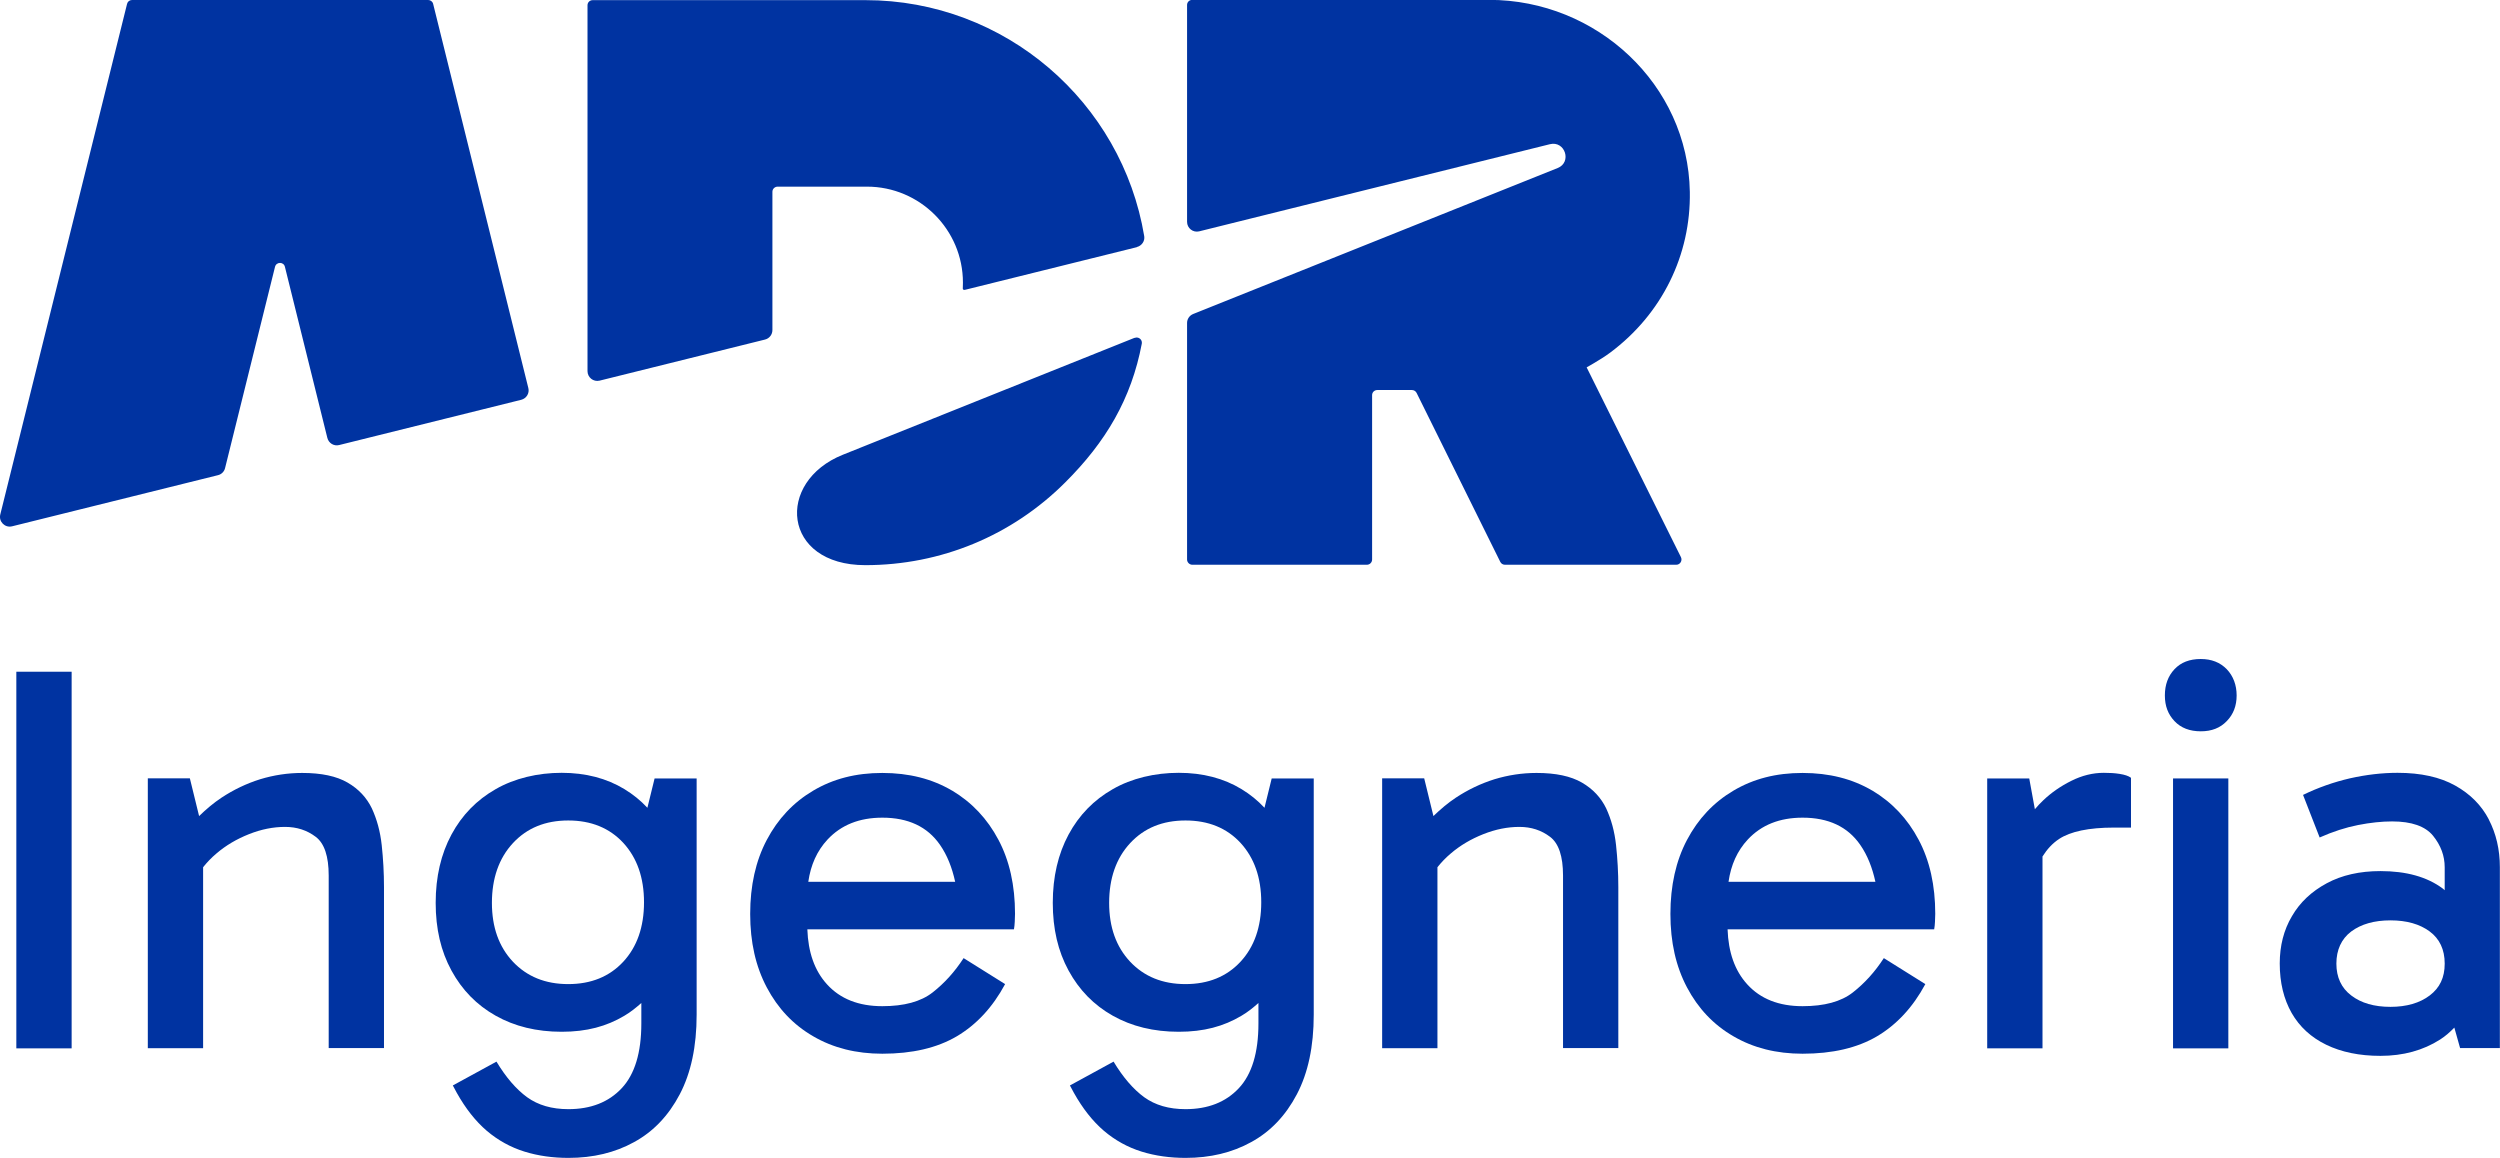
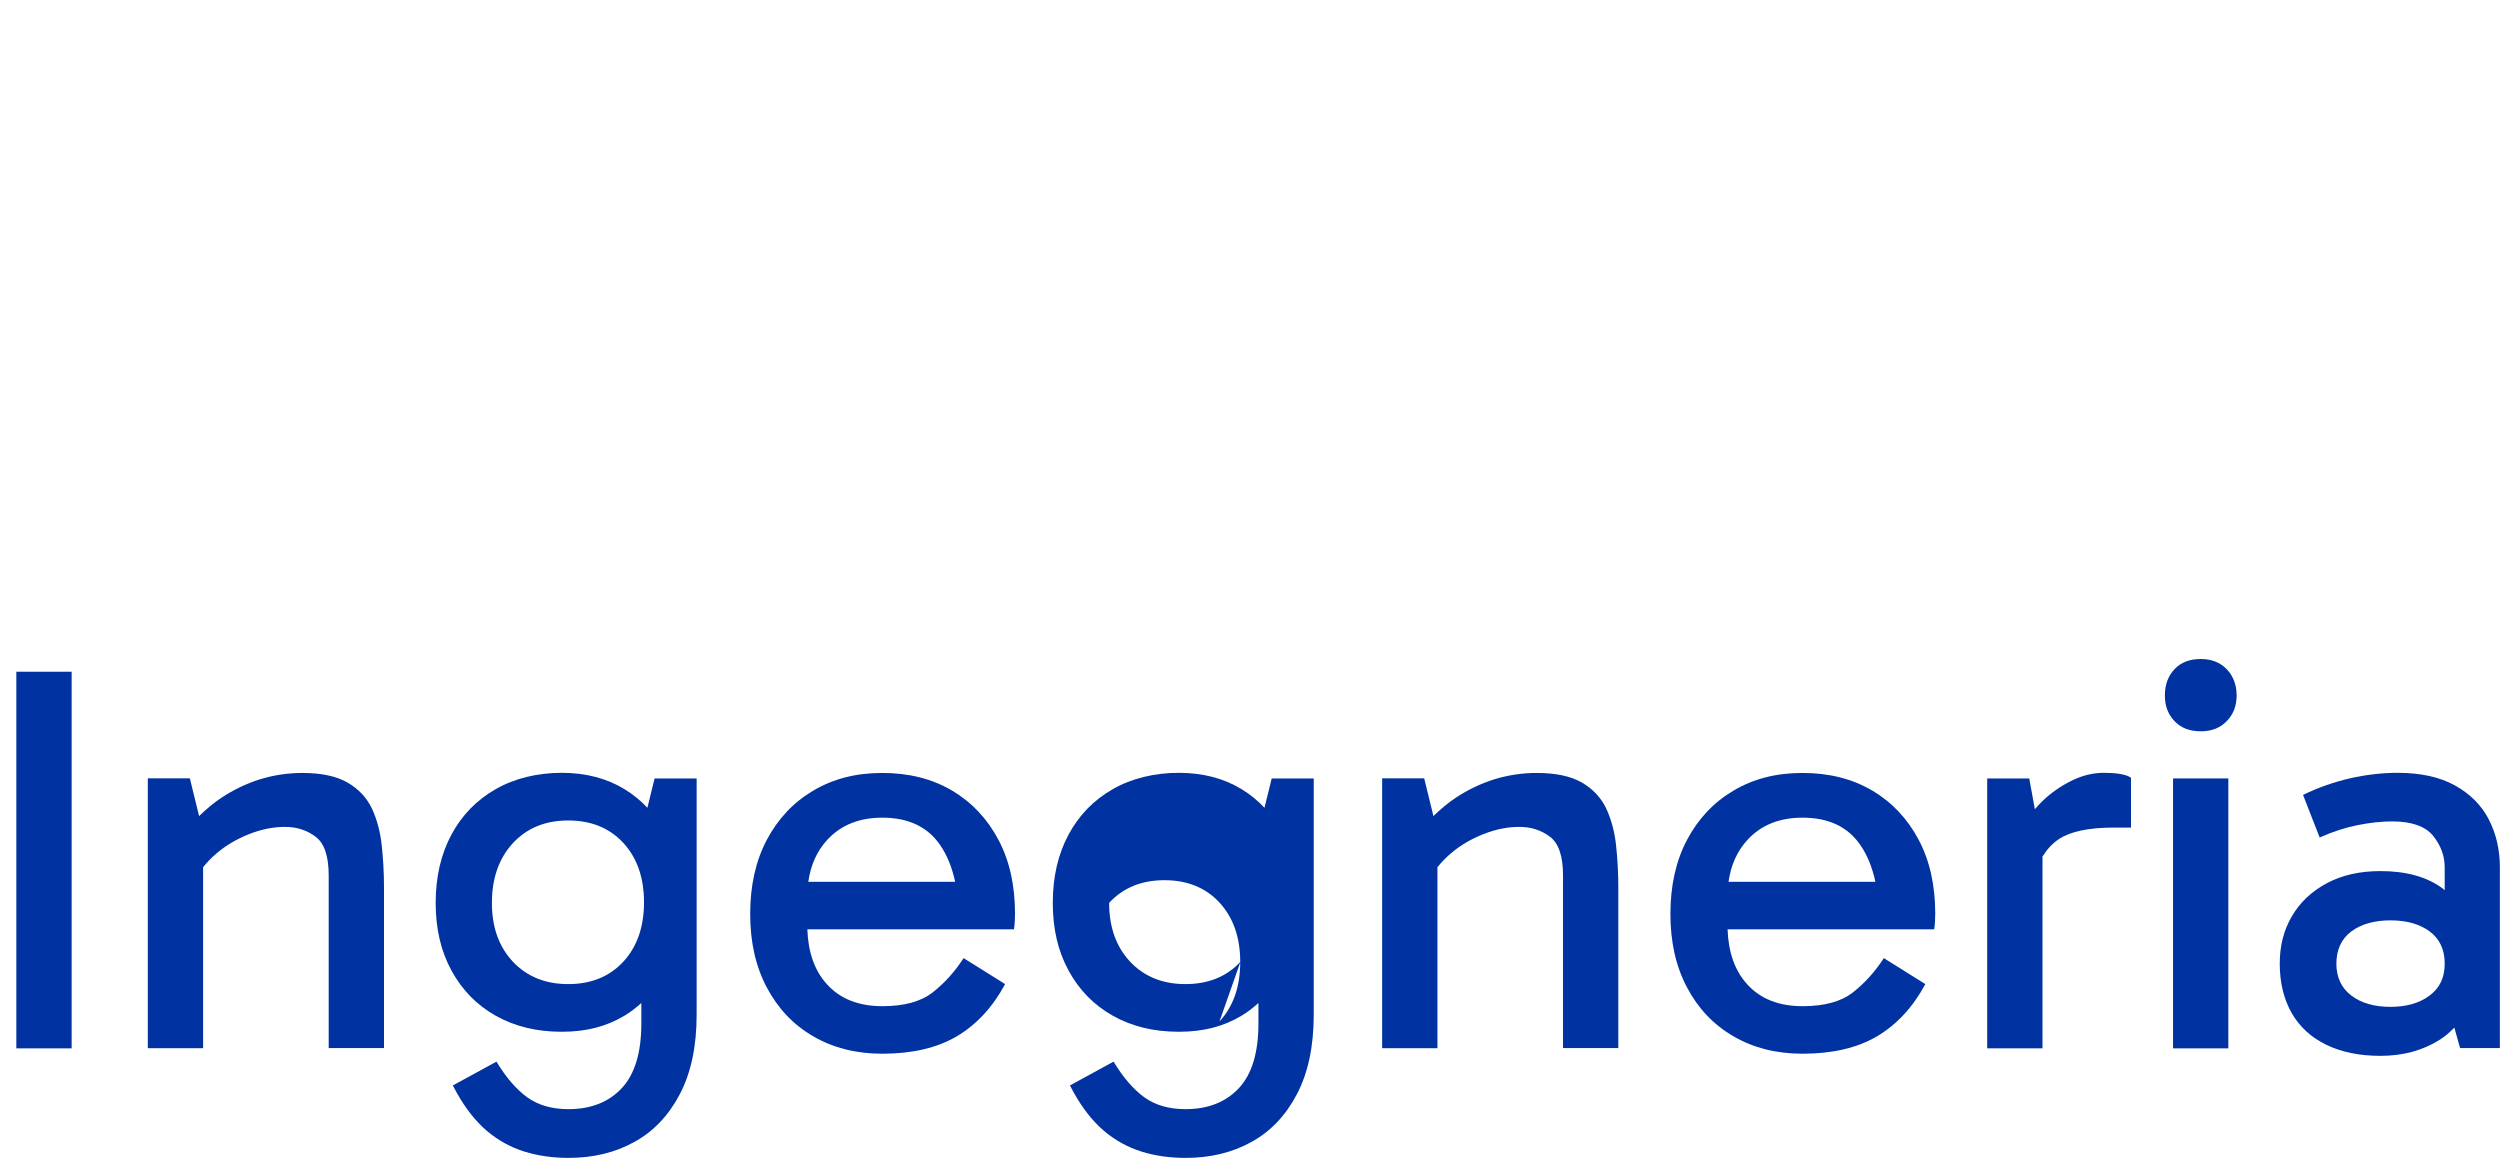
<svg xmlns="http://www.w3.org/2000/svg" id="logo" viewBox="0 0 186.72 86.47">
  <rect x="1.22" y="50.17" width="4.13" height="28.13" style="fill:#0033a1; stroke-width:0px;" />
  <path d="M27.78,60.39c-.39-.81-.99-1.46-1.82-1.94-.83-.48-1.95-.72-3.39-.72-1.07,0-2.12.16-3.14.47-1.02.32-1.98.78-2.89,1.38-.59.39-1.14.86-1.67,1.37l-.69-2.82h-3.14v20.16h4.13v-13.52c.29-.36.61-.7.99-1.02.71-.61,1.53-1.09,2.44-1.45.91-.36,1.8-.54,2.69-.54s1.64.25,2.29.74c.65.49.97,1.46.97,2.89v12.89h4.13v-12.02c0-1.07-.06-2.12-.17-3.14-.11-1.02-.36-1.93-.74-2.75Z" style="fill:#0033a1; stroke-width:0px;" />
  <path d="M48.35,60.33c-.5-.54-1.07-1-1.71-1.39-1.33-.81-2.9-1.22-4.69-1.22s-3.52.41-4.93,1.22c-1.42.81-2.52,1.94-3.3,3.39s-1.18,3.15-1.18,5.1.39,3.61,1.18,5.06,1.88,2.57,3.3,3.37c1.42.8,3.06,1.2,4.93,1.2s3.35-.4,4.69-1.2c.46-.27.87-.6,1.26-.95v1.53c0,2.18-.49,3.79-1.46,4.83-.98,1.05-2.31,1.57-3.99,1.57-1.24,0-2.26-.3-3.08-.89-.81-.59-1.58-1.48-2.29-2.66l-3.26,1.78.29.54c.66,1.18,1.41,2.13,2.25,2.85.84.71,1.78,1.23,2.81,1.55,1.03.32,2.13.47,3.28.47,1.85,0,3.48-.39,4.91-1.18,1.43-.78,2.57-1.97,3.41-3.57.84-1.6,1.26-3.58,1.26-5.95v-17.64h-3.14l-.54,2.2ZM46.55,71.83c-1.03,1.11-2.4,1.67-4.11,1.67s-3.08-.56-4.13-1.67c-1.05-1.12-1.57-2.58-1.57-4.4s.52-3.33,1.57-4.46,2.42-1.69,4.13-1.69,3.08.56,4.11,1.67c1.03,1.12,1.55,2.6,1.55,4.44s-.52,3.33-1.55,4.44Z" style="fill:#0033a1; stroke-width:0px;" />
  <path d="M71.11,59.05c-1.49-.88-3.22-1.32-5.21-1.32s-3.67.44-5.16,1.32c-1.49.88-2.64,2.11-3.47,3.68-.83,1.57-1.24,3.42-1.24,5.53s.41,3.92,1.24,5.49c.83,1.57,1.98,2.79,3.47,3.65,1.49.87,3.21,1.3,5.16,1.3,2.23,0,4.08-.43,5.56-1.3,1.47-.87,2.68-2.17,3.61-3.9l-3.1-1.94c-.66,1.02-1.43,1.87-2.31,2.56-.88.69-2.13,1.03-3.76,1.03-1.76,0-3.14-.54-4.13-1.63-.94-1.03-1.41-2.41-1.47-4.11h15.43c.03-.16.05-.35.06-.56.01-.21.02-.41.02-.6,0-2.12-.41-3.97-1.24-5.53-.83-1.57-1.98-2.79-3.47-3.68ZM61.81,62.7c1.02-1.09,2.38-1.63,4.09-1.63,1.93,0,3.36.67,4.3,2.02.55.79.91,1.72,1.14,2.77h-10.97c.18-1.26.65-2.31,1.44-3.16Z" style="fill:#0033a1; stroke-width:0px;" />
-   <path d="M94.44,60.33c-.5-.54-1.07-1-1.71-1.39-1.33-.81-2.9-1.22-4.69-1.22s-3.52.41-4.93,1.22c-1.42.81-2.52,1.94-3.3,3.39s-1.18,3.15-1.18,5.1.39,3.61,1.18,5.06,1.88,2.57,3.3,3.37c1.42.8,3.06,1.2,4.93,1.2s3.35-.4,4.69-1.2c.46-.27.87-.6,1.26-.95v1.53c0,2.18-.49,3.79-1.46,4.83-.98,1.05-2.31,1.57-3.99,1.57-1.24,0-2.26-.3-3.08-.89-.81-.59-1.58-1.48-2.29-2.66l-3.26,1.78.29.54c.66,1.18,1.41,2.13,2.25,2.85.84.71,1.78,1.23,2.81,1.55s2.13.47,3.28.47c1.85,0,3.48-.39,4.91-1.18,1.43-.78,2.57-1.97,3.41-3.57.84-1.6,1.26-3.58,1.26-5.95v-17.64h-3.14l-.54,2.2ZM92.65,71.83c-1.03,1.11-2.4,1.67-4.11,1.67s-3.08-.56-4.13-1.67c-1.05-1.12-1.57-2.58-1.57-4.4s.52-3.33,1.57-4.46c1.05-1.13,2.42-1.69,4.13-1.69s3.08.56,4.11,1.67c1.03,1.12,1.55,2.6,1.55,4.44s-.52,3.33-1.55,4.44Z" style="fill:#0033a1; stroke-width:0px;" />
+   <path d="M94.44,60.33c-.5-.54-1.07-1-1.71-1.39-1.33-.81-2.9-1.22-4.69-1.22s-3.52.41-4.93,1.22c-1.42.81-2.52,1.94-3.3,3.39s-1.18,3.15-1.18,5.1.39,3.61,1.18,5.06,1.88,2.57,3.3,3.37c1.42.8,3.06,1.2,4.93,1.2s3.35-.4,4.69-1.2c.46-.27.87-.6,1.26-.95v1.53c0,2.18-.49,3.79-1.46,4.83-.98,1.05-2.31,1.57-3.99,1.57-1.24,0-2.26-.3-3.08-.89-.81-.59-1.58-1.48-2.29-2.66l-3.26,1.78.29.54c.66,1.18,1.41,2.13,2.25,2.85.84.71,1.78,1.23,2.81,1.55s2.13.47,3.28.47c1.85,0,3.48-.39,4.91-1.18,1.43-.78,2.57-1.97,3.41-3.57.84-1.6,1.26-3.58,1.26-5.95v-17.64h-3.14l-.54,2.2ZM92.65,71.83c-1.03,1.11-2.4,1.67-4.11,1.67s-3.08-.56-4.13-1.67c-1.05-1.12-1.57-2.58-1.57-4.4c1.05-1.13,2.42-1.69,4.13-1.69s3.08.56,4.11,1.67c1.03,1.12,1.55,2.6,1.55,4.44s-.52,3.33-1.55,4.44Z" style="fill:#0033a1; stroke-width:0px;" />
  <path d="M119.97,60.39c-.39-.81-.99-1.46-1.82-1.94-.83-.48-1.95-.72-3.39-.72-1.07,0-2.12.16-3.14.47-1.02.32-1.98.78-2.89,1.38-.59.39-1.14.86-1.67,1.37l-.69-2.82h-3.14v20.16h4.13v-13.52c.29-.36.61-.7.99-1.02.71-.61,1.53-1.09,2.44-1.45.91-.36,1.8-.54,2.69-.54s1.64.25,2.29.74c.65.49.97,1.46.97,2.89v12.89h4.13v-12.02c0-1.07-.06-2.12-.17-3.14-.11-1.02-.36-1.93-.74-2.75Z" style="fill:#0033a1; stroke-width:0px;" />
  <path d="M139.84,59.05c-1.49-.88-3.22-1.32-5.21-1.32s-3.67.44-5.16,1.32c-1.49.88-2.64,2.11-3.47,3.68-.83,1.57-1.24,3.42-1.24,5.53s.41,3.92,1.24,5.49c.83,1.57,1.98,2.79,3.47,3.65,1.49.87,3.21,1.3,5.16,1.3,2.23,0,4.08-.43,5.56-1.3,1.47-.87,2.68-2.17,3.61-3.9l-3.1-1.94c-.66,1.02-1.43,1.87-2.31,2.56-.88.69-2.13,1.03-3.76,1.03-1.76,0-3.14-.54-4.13-1.63-.94-1.03-1.41-2.41-1.47-4.11h15.43c.03-.16.05-.35.06-.56.01-.21.02-.41.02-.6,0-2.12-.41-3.97-1.24-5.53-.83-1.57-1.98-2.79-3.47-3.68ZM130.54,62.7c1.02-1.09,2.38-1.63,4.09-1.63,1.93,0,3.36.67,4.3,2.02.55.79.91,1.72,1.14,2.77h-10.97c.18-1.26.65-2.31,1.44-3.16Z" style="fill:#0033a1; stroke-width:0px;" />
  <path d="M157.14,57.72c-.83,0-1.64.2-2.44.6-.8.4-1.49.88-2.09,1.45-.24.23-.45.45-.63.67l-.42-2.3h-3.14v20.16h4.13v-14.33c.34-.54.74-.98,1.24-1.31.85-.56,2.22-.85,4.09-.85h1.28v-3.72c-.19-.14-.47-.23-.85-.29-.37-.06-.76-.08-1.18-.08Z" style="fill:#0033a1; stroke-width:0px;" />
  <path d="M164.37,49.22c-.83,0-1.48.25-1.96.76-.48.51-.72,1.16-.72,1.96s.24,1.41.72,1.92c.48.51,1.14.76,1.96.76s1.45-.25,1.94-.76c.5-.51.74-1.15.74-1.92s-.25-1.45-.74-1.96c-.5-.51-1.14-.76-1.94-.76Z" style="fill:#0033a1; stroke-width:0px;" />
  <rect x="162.3" y="58.14" width="4.13" height="20.16" style="fill:#0033a1; stroke-width:0px;" />
  <path d="M185.89,61.21c-.55-1.06-1.39-1.91-2.52-2.54-1.13-.63-2.56-.95-4.3-.95-1.16,0-2.34.14-3.55.41-1.21.28-2.38.69-3.51,1.24l1.24,3.18c.99-.44,1.95-.75,2.87-.93.92-.18,1.77-.27,2.54-.27,1.46,0,2.48.36,3.06,1.07.58.72.87,1.5.87,2.35v1.72c-.05-.04-.09-.09-.15-.13-1.17-.87-2.72-1.3-4.65-1.3-1.54,0-2.88.3-4.01.91-1.13.61-2,1.42-2.6,2.46-.61,1.03-.91,2.21-.91,3.53,0,1.43.3,2.66.89,3.7.59,1.03,1.45,1.82,2.58,2.37,1.13.55,2.48.83,4.05.83,1.71,0,3.19-.41,4.46-1.22.39-.25.74-.56,1.06-.89l.43,1.53h2.97v-13.51c0-1.32-.28-2.51-.83-3.57ZM181.47,74.35c-.74.56-1.72.85-2.93.85s-2.19-.28-2.93-.85c-.74-.56-1.11-1.36-1.11-2.38s.37-1.84,1.11-2.4c.74-.55,1.72-.83,2.93-.83s2.19.28,2.93.83c.74.55,1.12,1.35,1.12,2.4s-.37,1.81-1.12,2.38Z" style="fill:#0033a1; stroke-width:0px;" />
-   <path d="M118.5,27.44l.52-.3c.42-.25.85-.51,1.25-.81,3.87-2.89,6.02-7.29,5.94-12-.13-8.02-6.96-14.34-14.99-14.34h-22.17c-.22,0-.39.17-.39.38v16.2c0,.47.44.82.9.71l26.2-6.51c1.13-.28,1.66,1.35.58,1.78l-27.22,10.9c-.28.11-.46.38-.46.67v17.67c0,.21.18.39.39.39h13.04c.21,0,.39-.17.39-.39v-12.28c0-.21.17-.38.39-.38h2.58c.15,0,.28.08.35.21l6.25,12.62c.07.14.2.22.35.22h12.8c.28,0,.47-.3.35-.56l-7.05-14.19ZM84.91,18.45c.36-.09.61-.44.55-.81-1.66-9.99-10.37-17.63-20.83-17.63h-20.36c-.22,0-.39.17-.39.38v27.33c0,.47.44.82.9.71l12.36-3.07c.32-.08.55-.37.55-.71v-10.33c0-.21.18-.38.39-.38h6.67c3.95,0,7.17,3.21,7.17,7.17,0,.14,0,.28-.01.41-.02.16.15.13.15.13l12.85-3.19ZM84.74,25.23l-21.78,8.73c-5.06,2.02-4.54,8.25,1.67,8.25,5.64,0,10.95-2.2,14.93-6.18,3.03-3.02,4.94-6.24,5.72-10.37.05-.3-.25-.54-.54-.42M32.35.29c-.04-.17-.2-.29-.37-.29H9.86c-.18,0-.33.12-.37.29L.02,38.43c-.13.53.35,1.01.88.88l15.38-3.82c.26-.06.47-.27.53-.53l3.73-15.03c.1-.39.65-.39.74,0l3.17,12.78c.1.39.49.63.88.53l13.6-3.38c.39-.1.63-.49.53-.88L32.35.29Z" style="fill:#0033a1; stroke-width:0px;" />
</svg>